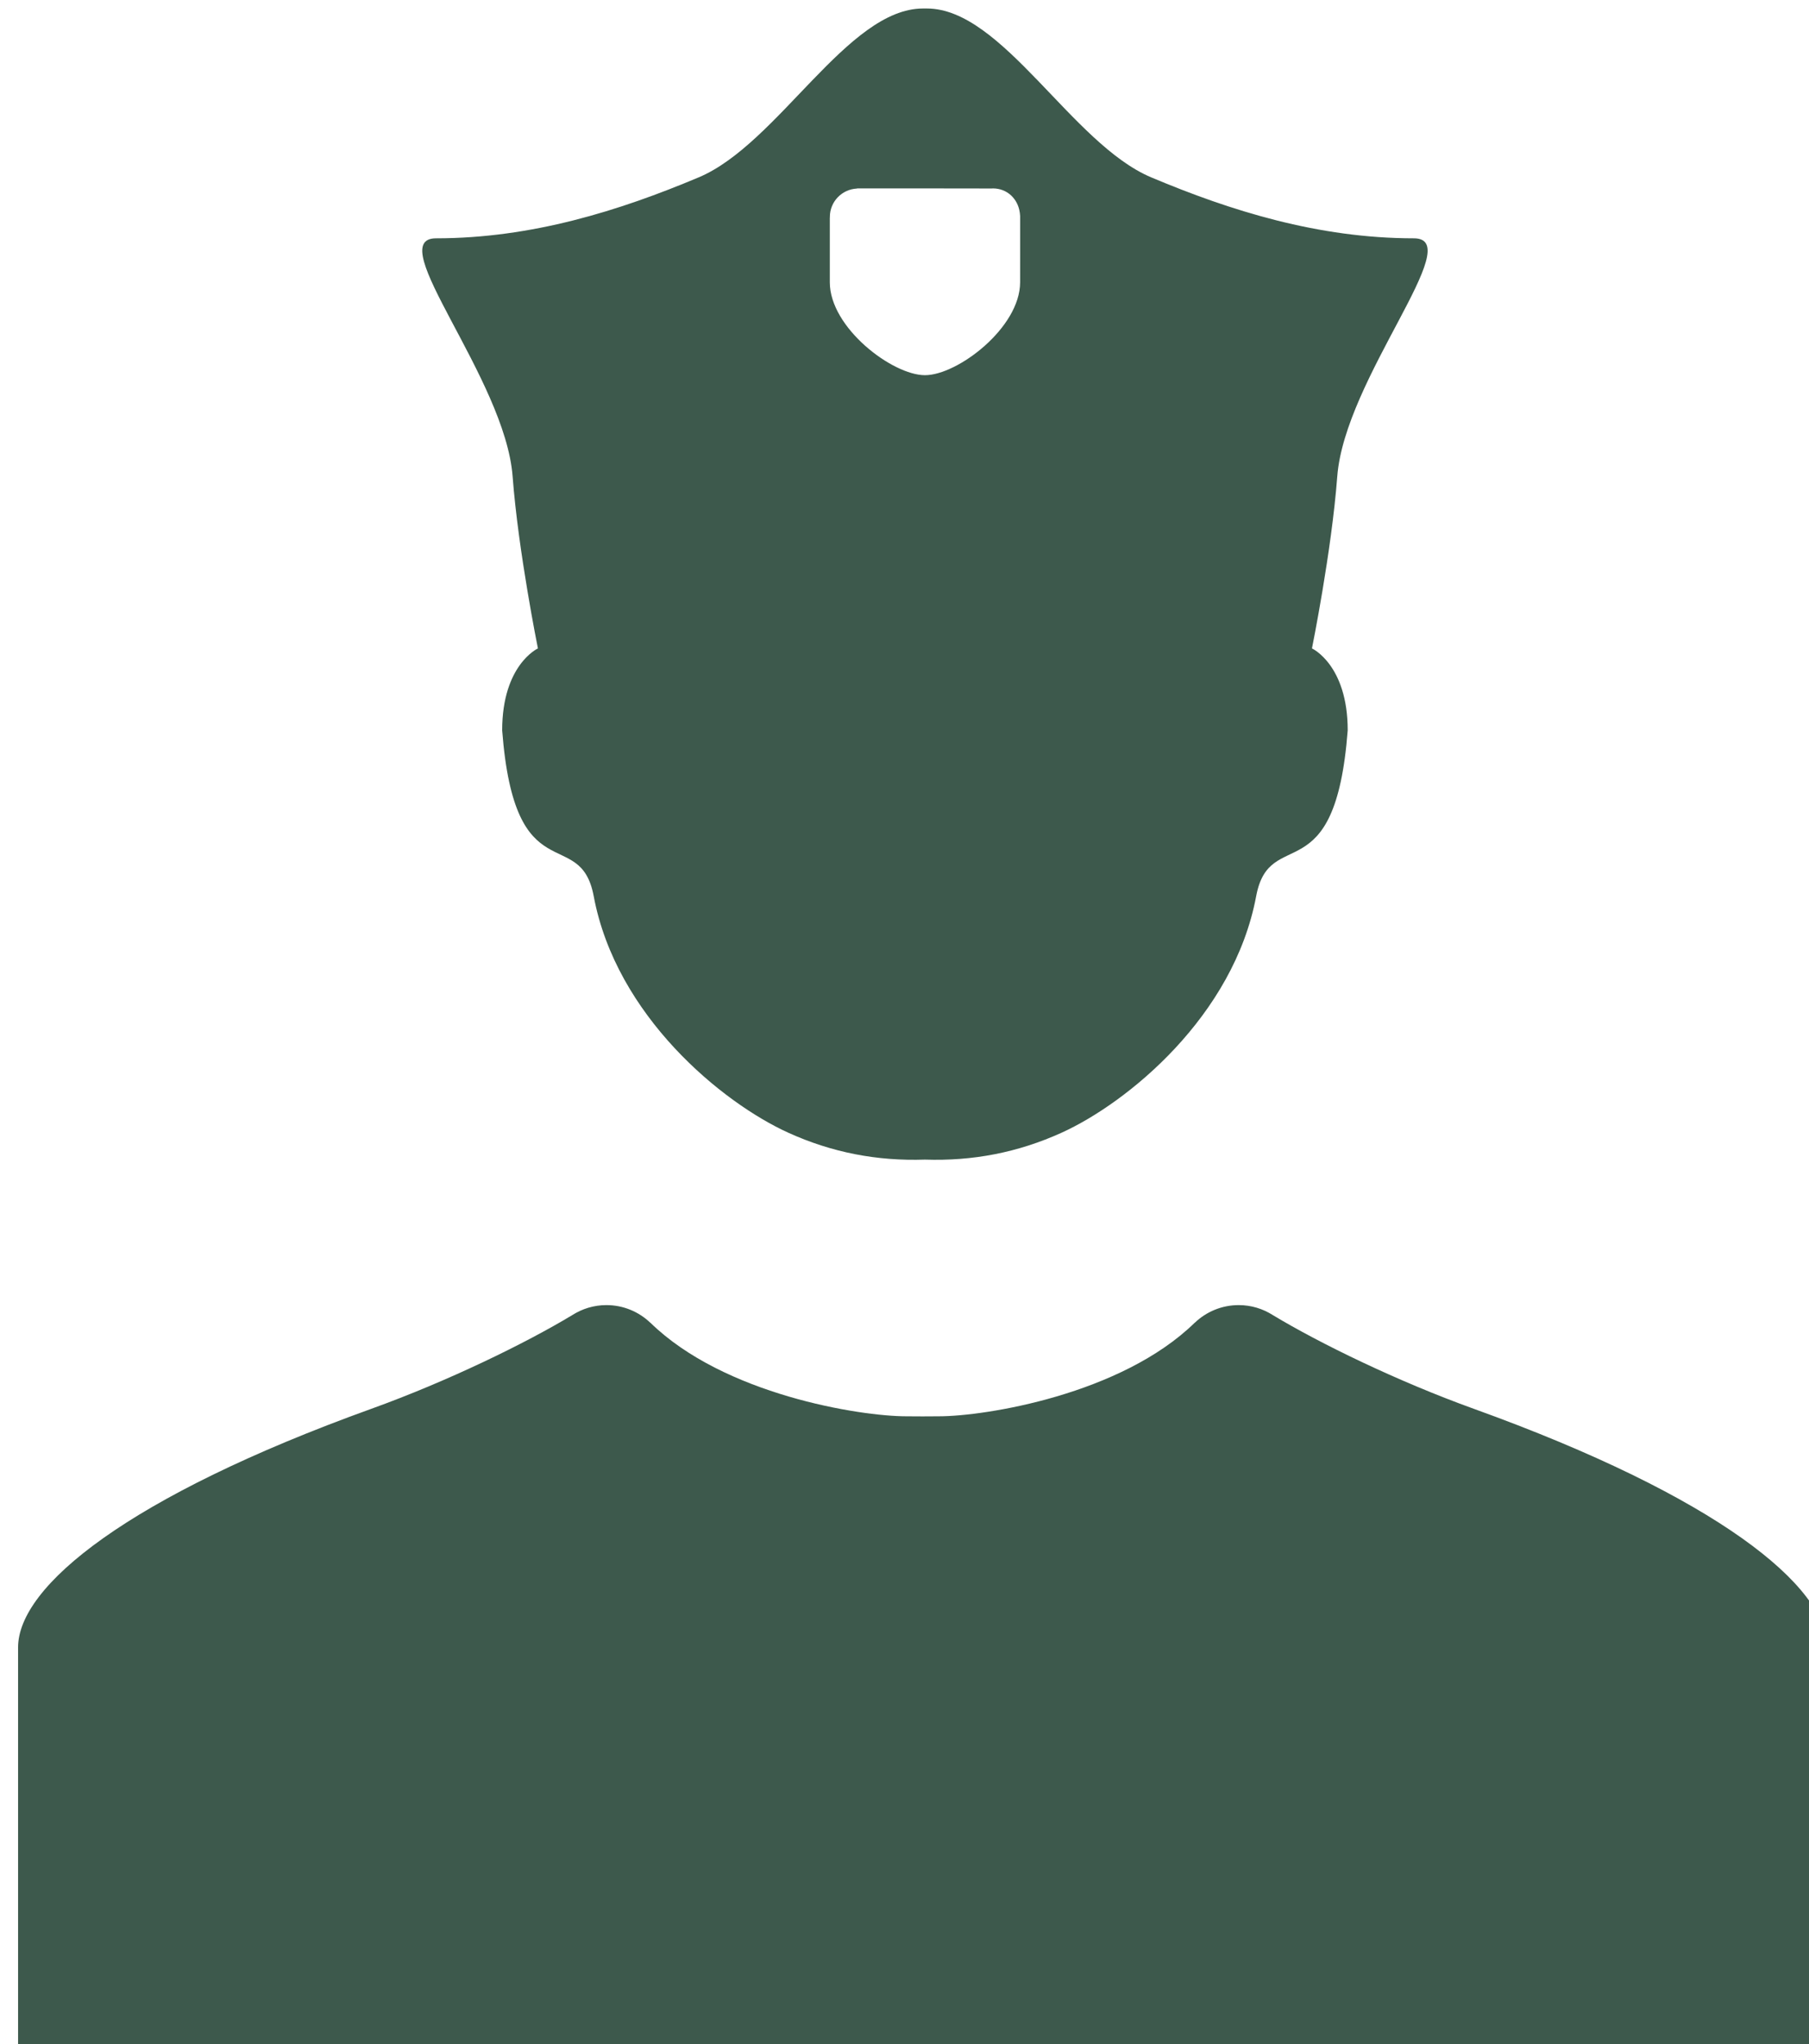
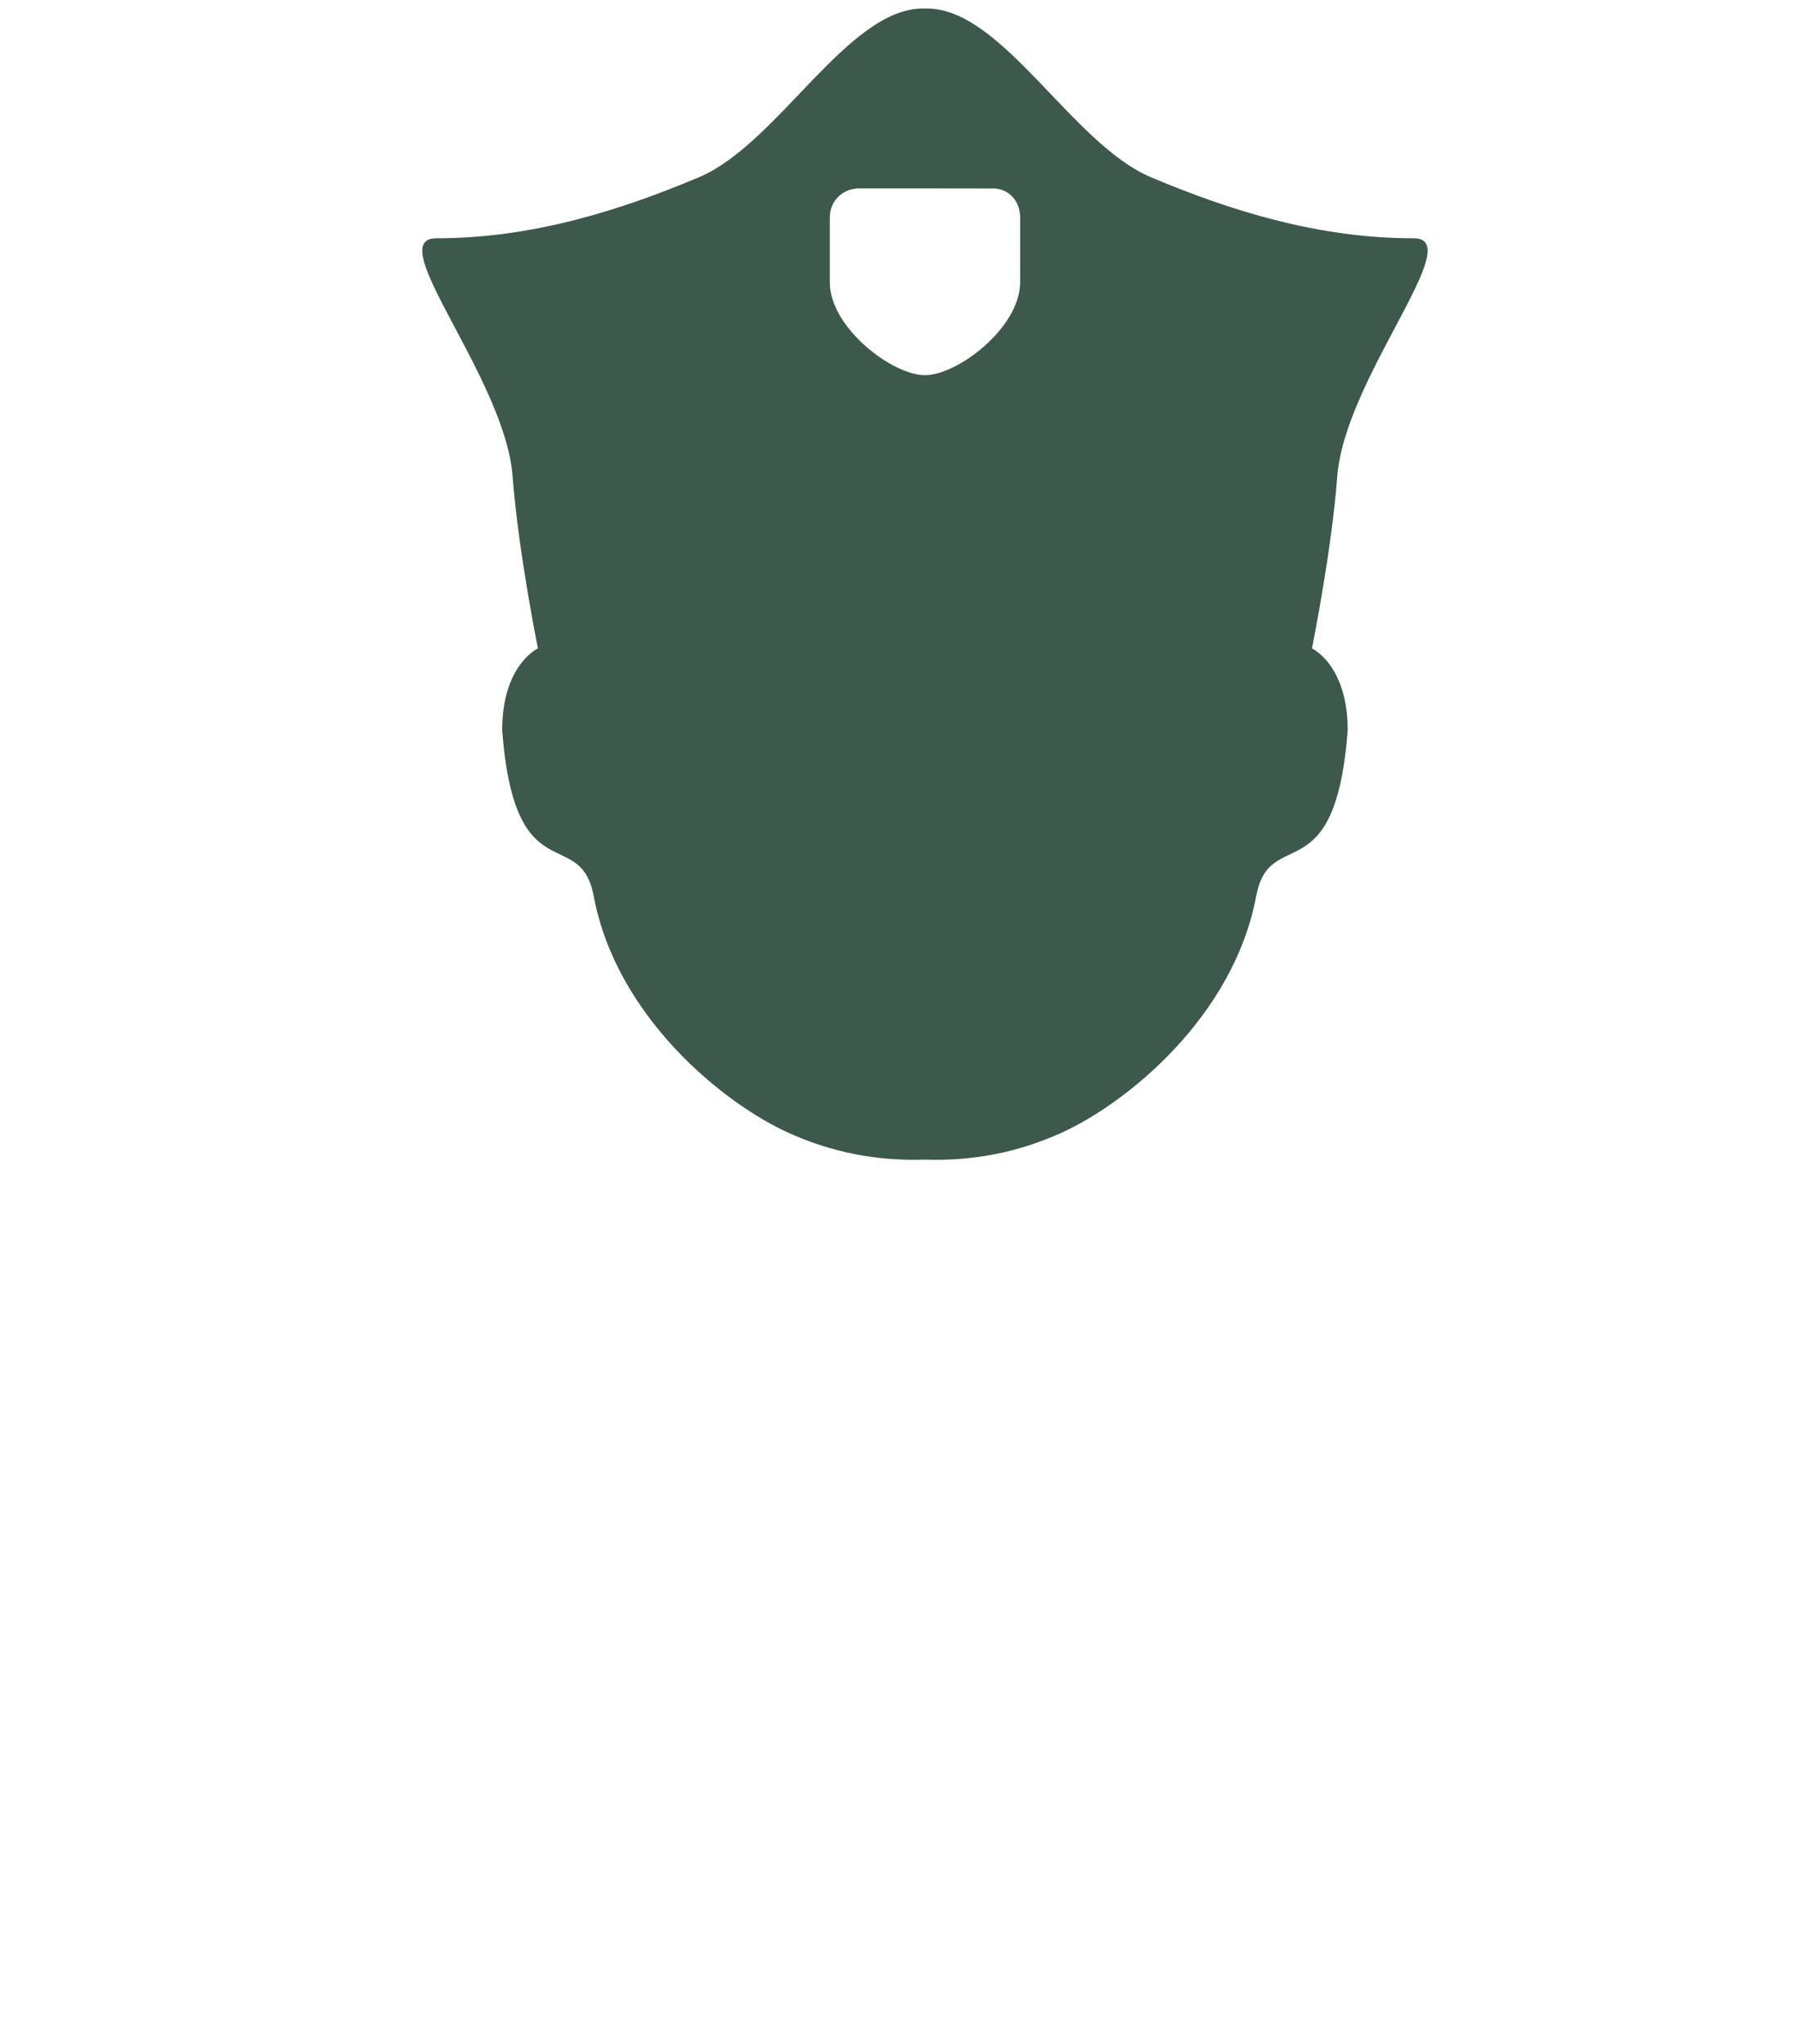
<svg xmlns="http://www.w3.org/2000/svg" version="1.1" id="Слой_1" x="0px" y="0px" width="100px" height="113px" viewBox="0 0 100 113" enable-background="new 0 0 100 113" xml:space="preserve">
  <g>
    <g id="Layer_2_13_">
-       <path fill="#3D594C" d="M81.478,77.887c-4.238-1.528-8.532-3.623-11.121-5.186c-0.545-0.347-1.189-0.55-1.883-0.55    c-0.939,0-1.79,0.37-2.421,0.969c-0.003,0.001-0.006,0.003-0.009,0.004c-4.067,3.976-11.588,5.174-14.147,5.174    c-0.218,0-0.665,0.003-0.899,0.005c-0.234-0.002-0.68-0.005-0.899-0.005c-2.56,0-10.079-1.197-14.147-5.174    c-0.003-0.001-0.006-0.003-0.009-0.004c-0.631-0.6-1.482-0.969-2.421-0.969c-0.693,0-1.338,0.203-1.883,0.55    c-2.588,1.562-6.883,3.658-11.121,5.186C7.055,82.743,1,87.693,1,91.071c0,3.371,0,22.118,0,22.118h48.695h0.067H51h1.238h0.067    H101c0,0,0-18.747,0-22.118C101,87.693,94.944,82.743,81.478,77.887z" />
      <path fill="#3D594C" d="M72.524,35.847c0,0,1.086-5.362,1.398-9.5c0.409-5.428,7.238-13.172,4.236-13.172    c-5.284,0-10.133-1.523-14.521-3.37S55.423,0.47,51.238,0.47c-0.036,0-0.179,0-0.215,0c-4.185,0-8.011,7.488-12.399,9.335    s-9.237,3.37-14.522,3.37c-3.002,0,3.828,7.743,4.236,13.172c0.312,4.138,1.398,9.5,1.398,9.5s-1.976,0.902-1.976,4.53    c0.693,9.102,4.313,5.179,5.06,9.167c1.242,6.629,7.111,11.425,10.765,13.081c2.41,1.092,4.901,1.571,7.545,1.482    c2.644,0.089,5.135-0.39,7.545-1.482c3.654-1.656,9.524-6.452,10.765-13.081c0.747-3.988,4.367-0.065,5.06-9.167    C74.5,36.749,72.524,35.847,72.524,35.847z M56.391,15.606c0,2.509-3.456,5.136-5.26,5.136c-1.804,0-5.26-2.626-5.26-5.136    c0-1.056,0-2.667,0-3.548c0-0.017,0.003-0.033,0.004-0.05c0-0.005-0.001-0.01-0.001-0.015c0-0.84,0.659-1.524,1.488-1.568    c0.019-0.005,0.033-0.009,0.033-0.009h3.713h0.046l3.666,0.005c0.024-0.001,0.046-0.004,0.07-0.004    c0.787,0,1.378,0.576,1.482,1.331c0.003,0.014,0.004,0.028,0.006,0.042c0.003,0.025,0.005,0.051,0.007,0.077    c0.002,0.028,0.007,0.054,0.007,0.083C56.391,12.876,56.391,14.452,56.391,15.606z" />
    </g>
  </g>
</svg>